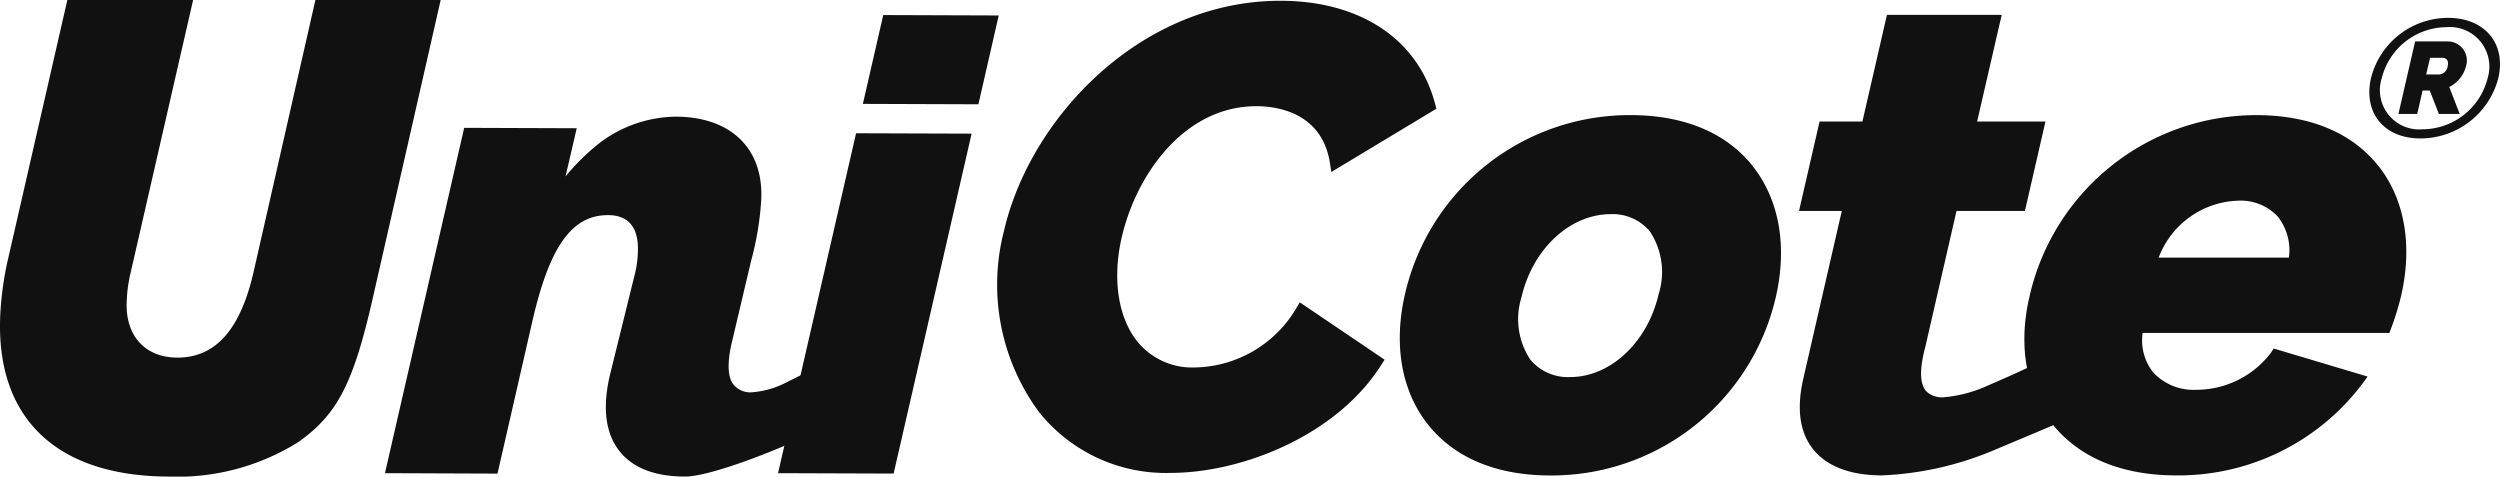
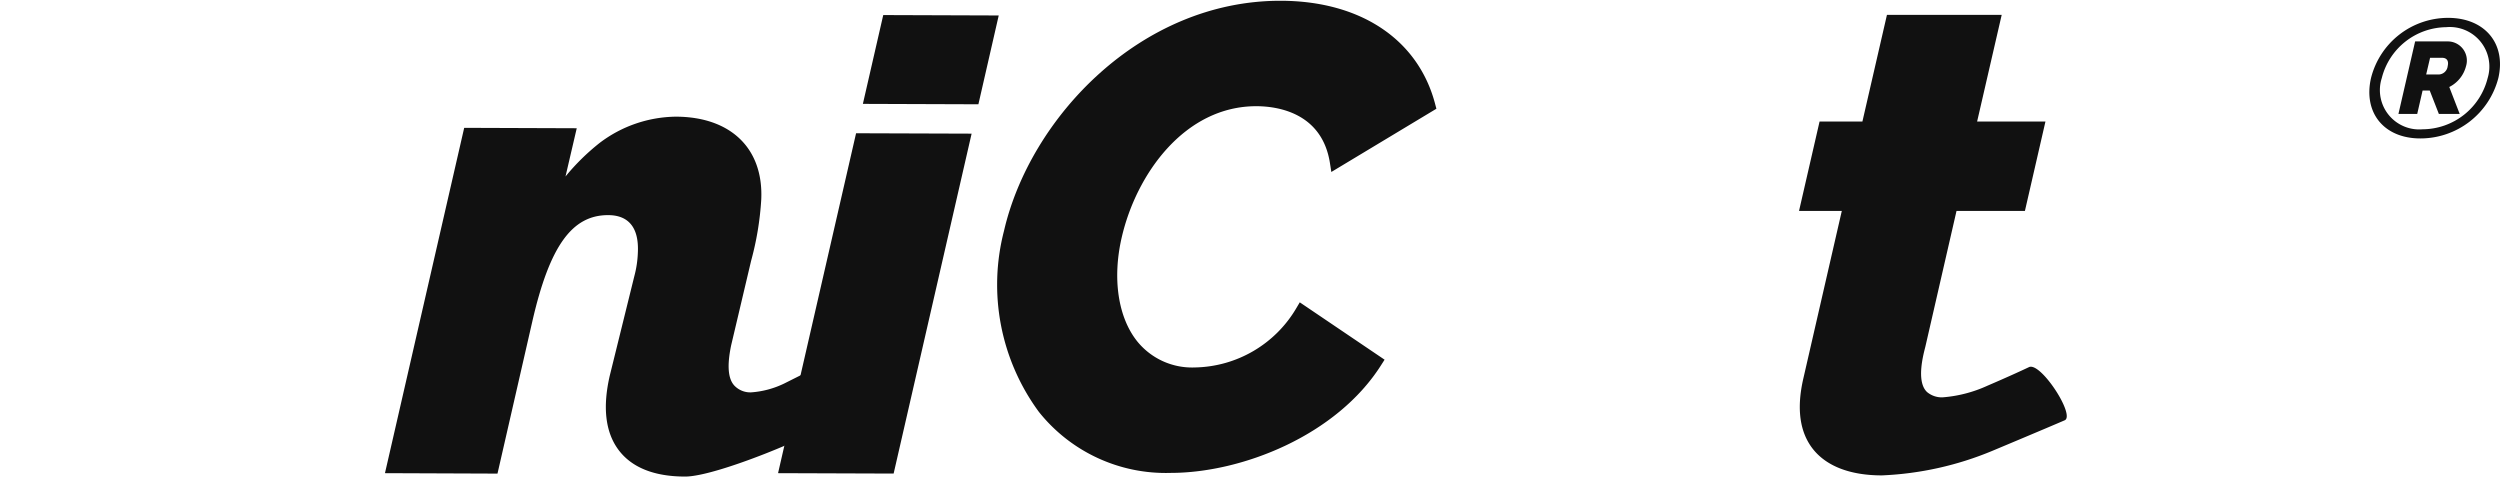
<svg xmlns="http://www.w3.org/2000/svg" id="UniCote_Logo_Black" data-name="UniCote Logo Black" width="192" height="36.601" viewBox="0 0 192 36.601">
  <g id="Group_6" data-name="Group 6">
    <path id="Path_69" data-name="Path 69" d="M70.275,10.772a6.109,6.109,0,0,1,5.918-4.617c2.819,0,4.47,1.976,3.861,4.617a6.185,6.185,0,0,1-5.989,4.643c-2.808,0-4.4-1.987-3.79-4.643m8.952.025a3.038,3.038,0,0,0-3.186-3.926A5.163,5.163,0,0,0,71.1,10.783a3.018,3.018,0,0,0,3.138,3.929A5.177,5.177,0,0,0,79.227,10.8M73.662,7.964h2.526a1.468,1.468,0,0,1,1.383,1.9,2.469,2.469,0,0,1-1.287,1.6l.8,2.069h-1.6l-.7-1.795h-.55l-.412,1.795H72.38Zm1.8,2.54a.714.714,0,0,0,.7-.641c.11-.477-.133-.641-.432-.641h-.92l-.3,1.281Z" transform="translate(111.82 -4.783)" fill="#111" />
    <path id="Path_70" data-name="Path 70" d="M55.768,29.272a9.226,9.226,0,0,1-7.82,4.58,5.416,5.416,0,0,1-4.42-2.012C42.06,30,41.615,27.02,42.34,23.876c1.115-4.86,4.826-10.089,10.335-10.089,1.5,0,5.04.423,5.659,4.363l.107.689,8.069-4.857-.09-.339c-1.29-4.978-5.738-7.953-11.9-7.953C43.785,5.69,35.3,14.682,33.3,23.371a16.477,16.477,0,0,0,2.678,13.888A12.46,12.46,0,0,0,46.1,41.95c5.444,0,12.751-2.856,16.188-8.314l.243-.381-6.514-4.405Z" transform="translate(43.805 -5.631)" fill="#111" />
-     <path id="Path_71" data-name="Path 71" d="M70.856,12.7c-2.035-2.551-5.278-3.9-9.375-3.9A17.7,17.7,0,0,0,44.158,22.56c-.895,3.895-.265,7.453,1.778,10.016s5.278,3.9,9.392,3.9a17.669,17.669,0,0,0,17.311-13.7c.9-3.914.265-7.49-1.784-10.067M53.113,22.769c.849-3.686,3.72-6.361,6.833-6.361a3.708,3.708,0,0,1,3.023,1.326,5.652,5.652,0,0,1,.669,4.826c-.847,3.683-3.7,6.358-6.785,6.358a3.753,3.753,0,0,1-3.071-1.343,5.637,5.637,0,0,1-.669-4.806" transform="translate(63.743 0.04)" fill="#111" />
    <path id="Path_72" data-name="Path 72" d="M66.717,21.135H71.97l1.578-6.869H68.3l1.888-8.193H61.375L59.49,14.266H56.2l-1.578,6.869h3.285L54.952,34.007c-.531,2.309-.279,4.132.751,5.427,1.05,1.318,2.876,2.009,5.286,2.009a24.714,24.714,0,0,0,8.5-1.894s4.191-1.755,5.534-2.337c.844-.364-1.849-4.51-2.74-4.084-1.349.641-3.178,1.422-3.178,1.422a10.126,10.126,0,0,1-3.474.9,1.763,1.763,0,0,1-1.174-.406c-.895-.83-.229-3.076-.124-3.522Z" transform="translate(83.543 -4.933)" fill="#111" />
-     <path id="Path_73" data-name="Path 73" d="M87.926,12.678C85.905,10.144,82.668,8.8,78.562,8.8a17.861,17.861,0,0,0-17.427,14c-.864,3.754-.234,7.205,1.775,9.728,2.055,2.58,5.342,3.94,9.5,3.94a17.684,17.684,0,0,0,14.32-7.056l.389-.533-7.216-2.156-.189.3a7.2,7.2,0,0,1-5.76,2.87,4.215,4.215,0,0,1-3.3-1.332,3.944,3.944,0,0,1-.813-3.034H88.792l.113-.3a21.121,21.121,0,0,0,.79-2.565c.892-3.889.265-7.434-1.77-9.991m-10.758,2.7a3.9,3.9,0,0,1,3.045,1.211,4.164,4.164,0,0,1,.861,3.158h-10a6.742,6.742,0,0,1,6.1-4.369" transform="translate(94.714 0.042)" fill="#111" />
-     <path id="Path_74" data-name="Path 74" d="M39.513,5.669l-5.19,22.789c-1.51,6.658-2.726,9.017-5.735,11.156a17.5,17.5,0,0,1-9.971,2.656c-8.642-.028-13.29-4.507-12.929-12.406a25.233,25.233,0,0,1,.5-3.869L10.842,5.669H20.5L15.626,26.94a11.389,11.389,0,0,0-.226,1.882c-.121,2.633,1.42,4.3,3.869,4.312,2.91.011,4.809-2.08,5.842-6.432L29.892,5.669Z" transform="translate(-5.669 -5.669)" fill="#111" />
    <path id="Path_75" data-name="Path 75" d="M41.707,15.186,35.718,41.292l-8.876-.031,5.992-26.105ZM43.789,6.11l-1.561,6.821L33.356,12.9l1.564-6.821Z" transform="translate(32.913 -4.922)" fill="#111" />
    <path id="Path_76" data-name="Path 76" d="M49.213,28.129l-2.421,1.214a6.928,6.928,0,0,1-2.512.672,1.688,1.688,0,0,1-1.253-.471c-.677-.646-.519-2.043-.3-3.119l1.535-6.5a23.007,23.007,0,0,0,.782-4.719c.181-3.923-2.342-6.35-6.548-6.364a9.857,9.857,0,0,0-5.873,2.024,17.066,17.066,0,0,0-2.613,2.571l.864-3.706L22.23,9.7,16.145,36.221l8.642.034,2.678-11.7c1.332-5.8,3.056-8.162,5.831-8.151,1.572.006,2.359.976,2.272,2.859a8.027,8.027,0,0,1-.271,1.826l-1.882,7.623c-.567,2.438-.344,4.36.663,5.715s2.735,2.055,5.122,2.055c2.43,0,10.177-3.282,11.035-4.084a5.9,5.9,0,0,0,2.021-.96c.974-.734-3.042-3.31-3.042-3.31" transform="translate(13.42 0.118)" fill="#111" />
  </g>
</svg>